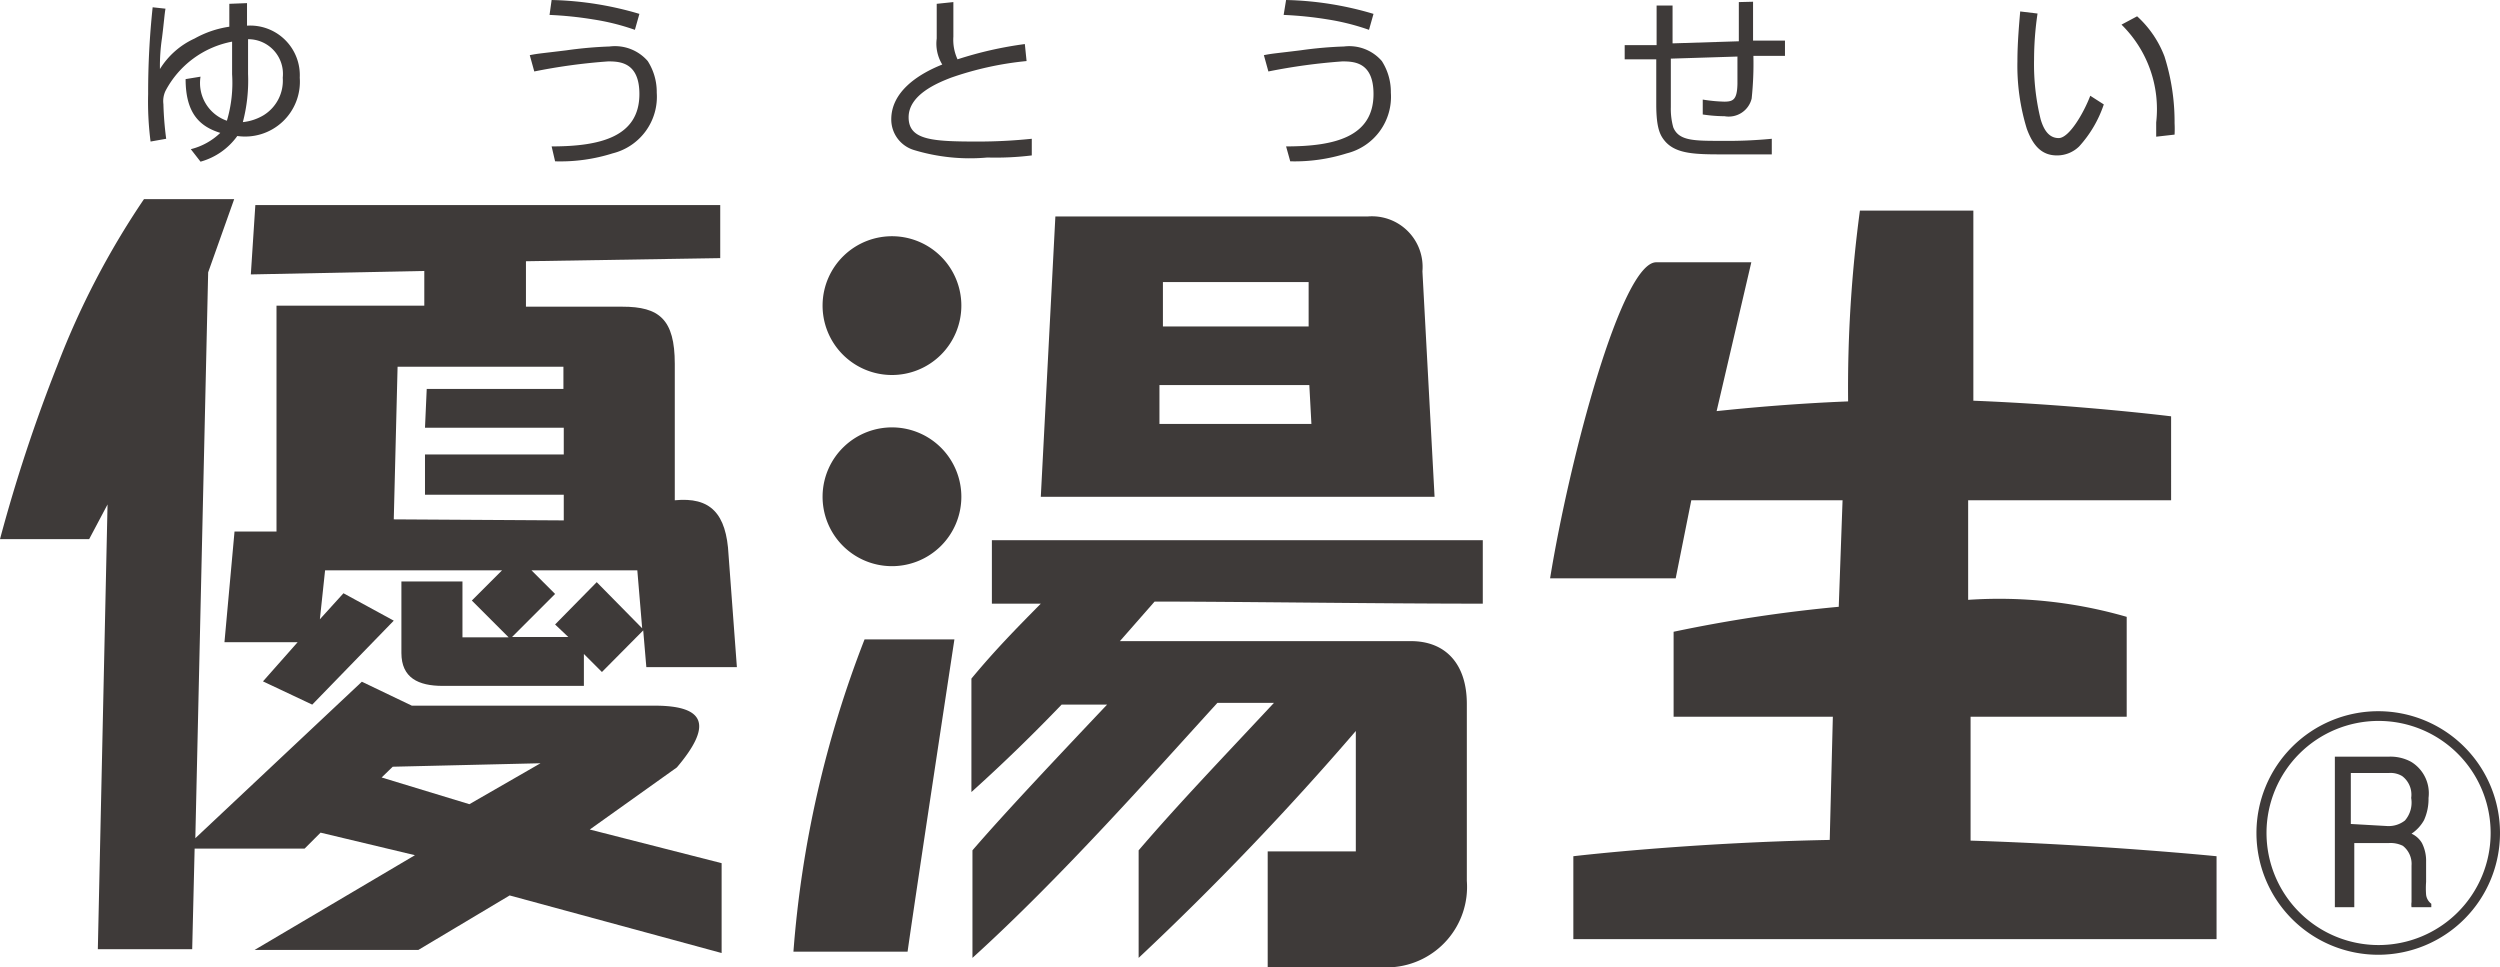
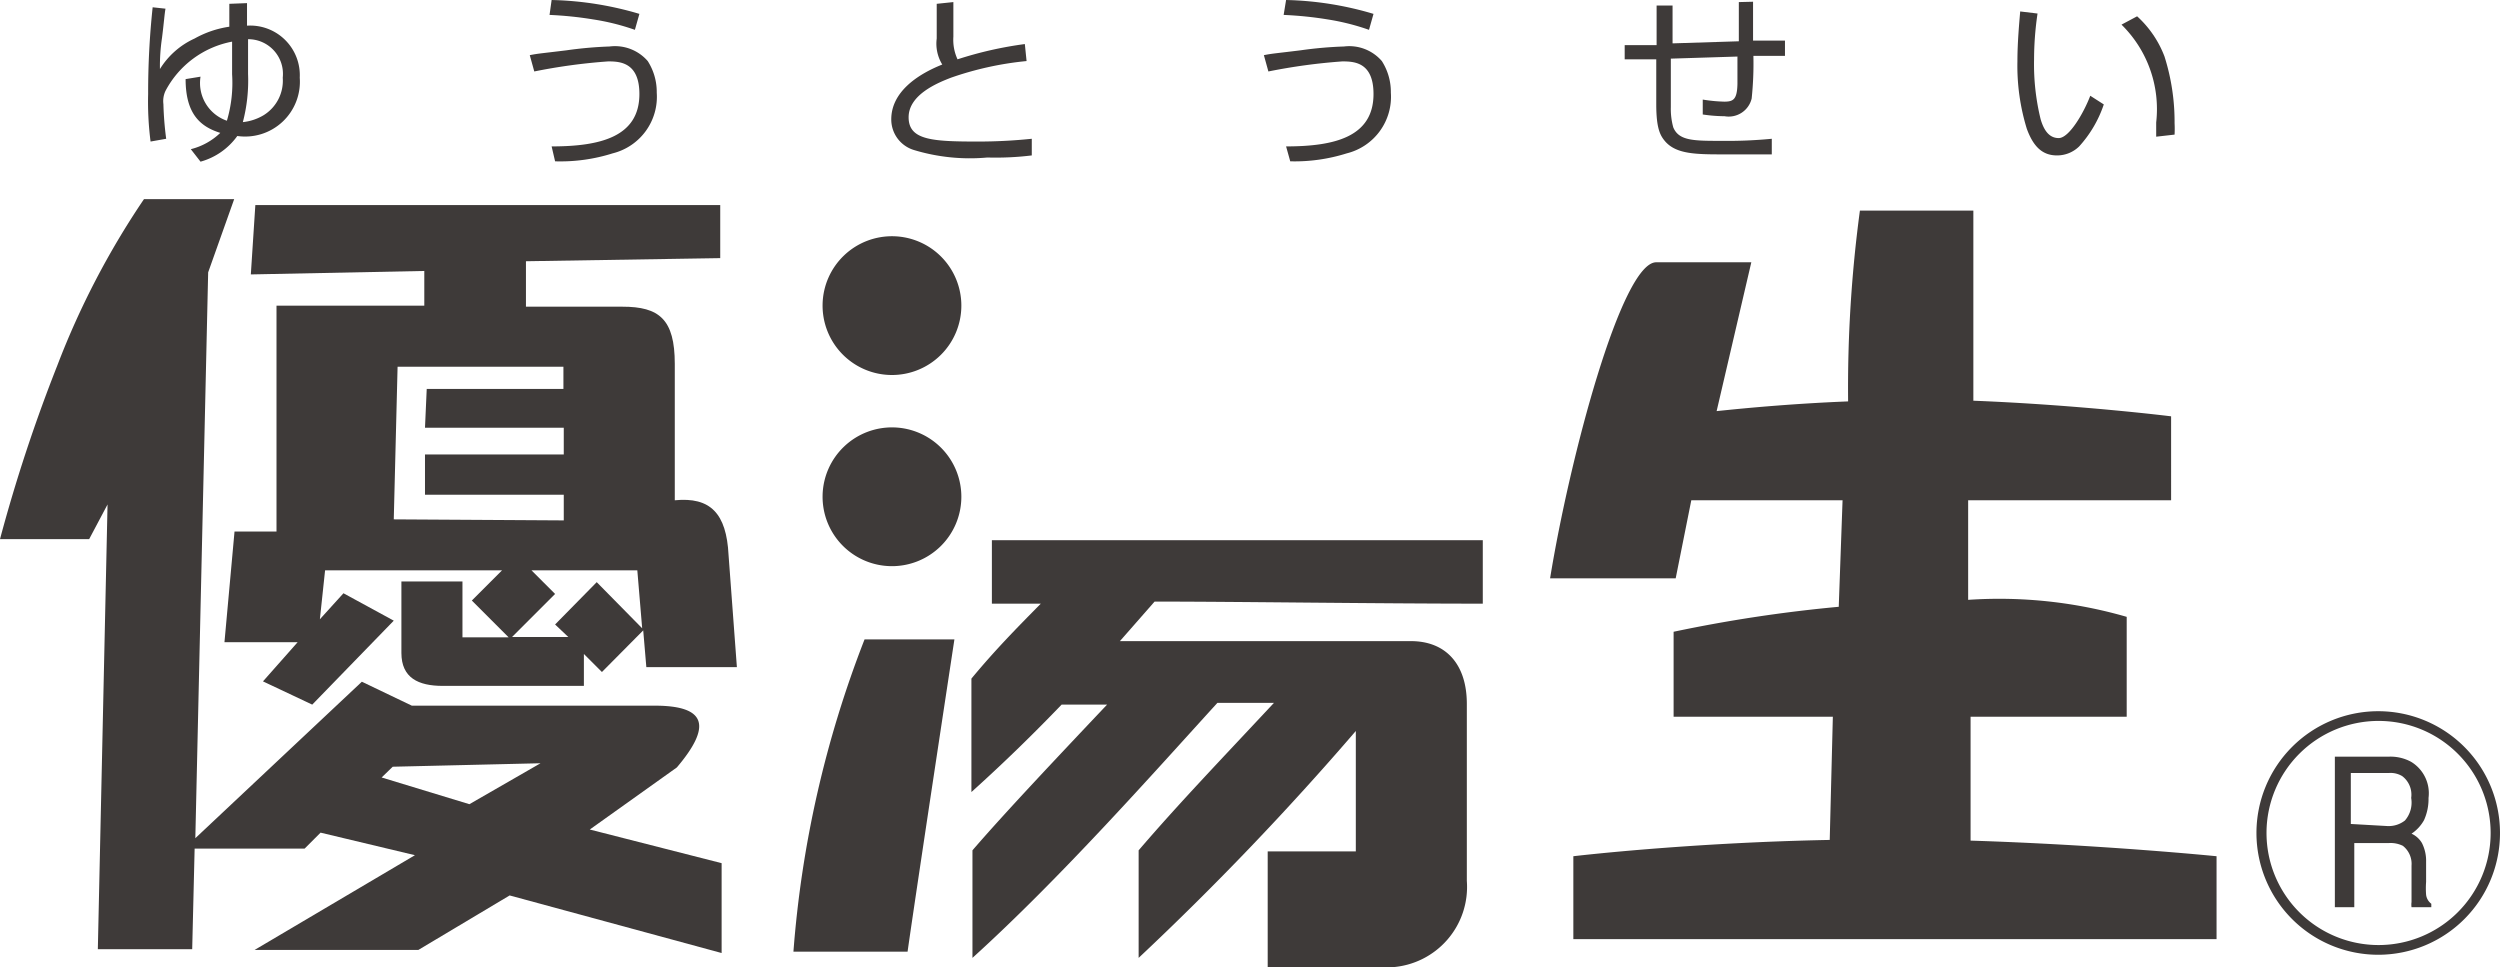
<svg xmlns="http://www.w3.org/2000/svg" width="72.06" height="27.88" viewBox="0 0 72.06 27.88">
  <path d="M7,3.52a4.72,4.72,0,0,0,.15-1.39c0-.34,0-.77,0-1a1,1,0,0,1,1,1.11A1.17,1.17,0,0,1,7.6,3.32a1.46,1.46,0,0,1-.6.2ZM6.61.11V.77a2.9,2.9,0,0,0-1,.34,2.29,2.29,0,0,0-1,.88,5.54,5.54,0,0,1,.06-.9c.06-.48.07-.67.1-.84L4.4.21a23.129,23.129,0,0,0-.13,2.5,8.93,8.93,0,0,0,.07,1.37L4.79,4a9.57,9.57,0,0,1-.08-1,.69.69,0,0,1,.06-.38A2.75,2.75,0,0,1,6.69,1.2c0,.17,0,.59,0,.94a3.83,3.83,0,0,1-.15,1.34,1.15,1.15,0,0,1-.76-1.27l-.43.07c0,1,.42,1.37,1,1.55a1.88,1.88,0,0,1-.85.47l.28.36a1.94,1.94,0,0,0,1.06-.74,1.58,1.58,0,0,0,1.8-1.68A1.43,1.43,0,0,0,7.12.74V.09Z" fill="#3e3a39" />
  <path d="M18.3.86a6.63,6.63,0,0,0-1.2-.3A10.59,10.59,0,0,0,15.84.43L15.9,0a9.58,9.58,0,0,1,2.53.4ZM15.9,4.22c1.39,0,2.53-.27,2.53-1.51,0-.92-.57-.94-.9-.94a16.68,16.68,0,0,0-2.13.29l-.13-.47c.25-.05.33-.05,1.06-.14a11.62,11.62,0,0,1,1.24-.11,1.25,1.25,0,0,1,1.1.42,1.65,1.65,0,0,1,.26.91,1.68,1.68,0,0,1-1.27,1.75A5,5,0,0,1,16,4.65Z" fill="#3e3a39" />
  <path d="M27.48.06v1a1.34,1.34,0,0,0,.12.65,10.87,10.87,0,0,1,1.94-.44l.05.49a9.31,9.31,0,0,0-2.18.48c-.36.14-1.22.48-1.22,1.14s.68.7,2,.7q.776,0,1.55-.08v.48a8.55,8.55,0,0,1-1.28.06,5.55,5.55,0,0,1-2.13-.22.92.92,0,0,1-.64-.88c0-.78.74-1.29,1.47-1.58A1.15,1.15,0,0,1,27,1.11c0-.42,0-.76,0-1Z" fill="#3e3a39" />
  <path d="M39.46.86a6.69,6.69,0,0,0-1.19-.3A10.7,10.7,0,0,0,37,.43L37.07,0a9.51,9.51,0,0,1,2.52.4ZM37.07,4.22c1.39,0,2.52-.27,2.52-1.51,0-.92-.56-.94-.9-.94a16.92,16.92,0,0,0-2.13.29l-.13-.47c.25-.05.33-.05,1.06-.14a11.48,11.48,0,0,1,1.25-.11,1.24,1.24,0,0,1,1.09.42,1.65,1.65,0,0,1,.26.91,1.68,1.68,0,0,1-1.27,1.75,5,5,0,0,1-1.63.23Z" fill="#3e3a39" />
  <path d="M50.53.05V1.17h.92v.44h-.91a9.72,9.72,0,0,1-.05,1.23.68.68,0,0,1-.78.51,4.46,4.46,0,0,1-.63-.05V2.87a4.48,4.48,0,0,0,.62.06c.26,0,.37-.06.38-.51V1.63l-1.92.06v1.4a2,2,0,0,0,.07.58c.16.39.59.39,1.39.39A13.3,13.3,0,0,0,51.07,4v.45H49.73c-.82,0-1.39,0-1.72-.36-.16-.18-.27-.39-.27-1.09V1.71h-.91V1.3h.92V.16h.46V1.25l1.91-.06V.06Z" fill="#3e3a39" />
  <path d="M58.73.39a9.1,9.1,0,0,0-.1,1.32,6.65,6.65,0,0,0,.19,1.73c.08.27.22.54.52.54s.72-.72.91-1.22l.39.25a3.41,3.41,0,0,1-.71,1.21.91.91,0,0,1-.64.26c-.44,0-.69-.28-.87-.77a6.18,6.18,0,0,1-.27-1.94c0-.54.05-1.08.08-1.44Zm3.42,3.55V3.53a3.41,3.41,0,0,0-1-2.82L61.6.47a3,3,0,0,1,.79,1.16,6.24,6.24,0,0,1,.29,1.92,3.22,3.22,0,0,1,0,.33Z" fill="#3e3a39" />
  <path d="M17,23.91l2.51-1.79c1-1.18.87-1.78-.64-1.78h-7l-1.44-.69-4.8,4.51L6,7.85l.75-2.11H4.15a23.5,23.5,0,0,0-2.5,4.8,45.682,45.682,0,0,0-1.65,5H2.57l.53-1L2.82,27.36H5.54l.07-2.9H8.78L9.24,24l2.72.65L7.34,27.38h4.72l2.63-1.57,6.11,1.66V24.88Zm-3.47-.73L11,22.41l.32-.31,4.26-.1Z" fill="#3e3a39" />
  <path d="M19.45,14.42V10.49c0-1.29-.45-1.65-1.51-1.65H15.16V7.53l5.6-.09V5.91H7.36l-.13,2,5-.1v1H7.97v6.51H6.76l-.29,3.19H8.58l-1,1.13L9,20.31l2.35-2.42L9.9,17.1l-.68.75.15-1.41h5.1l-.87.87,1.06,1.06H13.33V16.76H11.57v2.06c0,.72.49.95,1.19.95h4.07v-.92l.52.52,1.19-1.2.09,1.06h2.61L21,16C20.94,14.79,20.47,14.32,19.45,14.42Zm-8.1.55.11-4.4h4.78v.64H12.3l-.05,1.12h4v.77h-4v1.16h4V15Zm5.85,1.81L16,18l.38.36H14.76L16,17.12l-.68-.68h3.05l.14,1.67Z" fill="#3e3a39" />
  <path d="M28.59,17.4H30c-.72.73-1.32,1.34-2,2.16v3.27c1-.9,1.84-1.73,2.6-2.52h1.31c-1.39,1.47-2.95,3.12-3.88,4.2v3.1c2.55-2.31,5.21-5.32,7.06-7.35h1.63c-1.56,1.67-2.75,2.91-3.9,4.25v3.1a84.87,84.87,0,0,0,6.26-6.54v3.47H36.54v3.34h3.57a2.32,2.32,0,0,0,2.17-2.49v-5.1c0-1.15-.61-1.81-1.61-1.81H32.28l1-1.14c2.34,0,6.39.06,9.46.06V15.57H28.59Z" fill="#3e3a39" />
-   <path d="M38,14.32h3.35L41,7.82a1.46,1.46,0,0,0-1.58-1.58h-9L30,14.32Zm-.28-6.19V9.41h-4.2V8.13Zm.08,4.09H33.42V11.1h4.32Z" fill="#3e3a39" />
  <path d="M56.8,24.23V20.66h4.5V17.78a13.23,13.23,0,0,0-4.57-.49V14.42h5.85V12s-2.65-.33-5.7-.45V6.07H53.61a38.331,38.331,0,0,0-.34,5.5c-1.51.06-2.84.18-3.79.28l1-4.29H47.74c-1,0-2.5,5.66-3.06,9.11H48.3l.45-2.25h4.36L53,17.49a41.671,41.671,0,0,0-4.76.72v2.45h4.59l-.09,3.55c-4.12.08-7.39.47-7.39.47v2.39H63.89V24.68S60.61,24.35,56.8,24.23Z" fill="#3e3a39" />
  <path d="M22.87,27.43h3.29c.25-1.77,1.35-9,1.35-9H24.92a31.25,31.25,0,0,0-2.05,9Z" fill="#3e3a39" />
  <path d="M25.77,6.81a2,2,0,1,0,1.94,2,2,2,0,0,0-1.94-2Z" fill="#3e3a39" />
  <path d="M25.77,12.32a2,2,0,1,0,1.94,2A2,2,0,0,0,25.77,12.32Z" fill="#3e3a39" />
  <path d="M72.06,24a3.51,3.51,0,1,1-3.51-3.5A3.51,3.51,0,0,1,72.06,24Zm-6.73,0a3.23,3.23,0,1,0,3.22-3.22A3.23,3.23,0,0,0,65.33,24Z" fill="#3e3a39" />
  <path d="M67.3,21.81h1.56a1.24,1.24,0,0,1,.64.15A1.06,1.06,0,0,1,70,23a1.48,1.48,0,0,1-.13.64,1.12,1.12,0,0,1-.36.39.67.67,0,0,1,.3.27,1.13,1.13,0,0,1,.12.54v.58a2.43,2.43,0,0,0,0,.37.38.38,0,0,0,.15.26v.1h-.57a.54.54,0,0,1,0-.15c0-.06,0-.17,0-.34v-.71a.66.66,0,0,0-.25-.57.8.8,0,0,0-.4-.08h-1v1.85H67.3Zm1.51,2a.76.76,0,0,0,.51-.16A.79.79,0,0,0,69.5,23a.67.67,0,0,0-.26-.63.65.65,0,0,0-.37-.09H67.76v1.47Z" fill="#3e3a39" />
</svg>